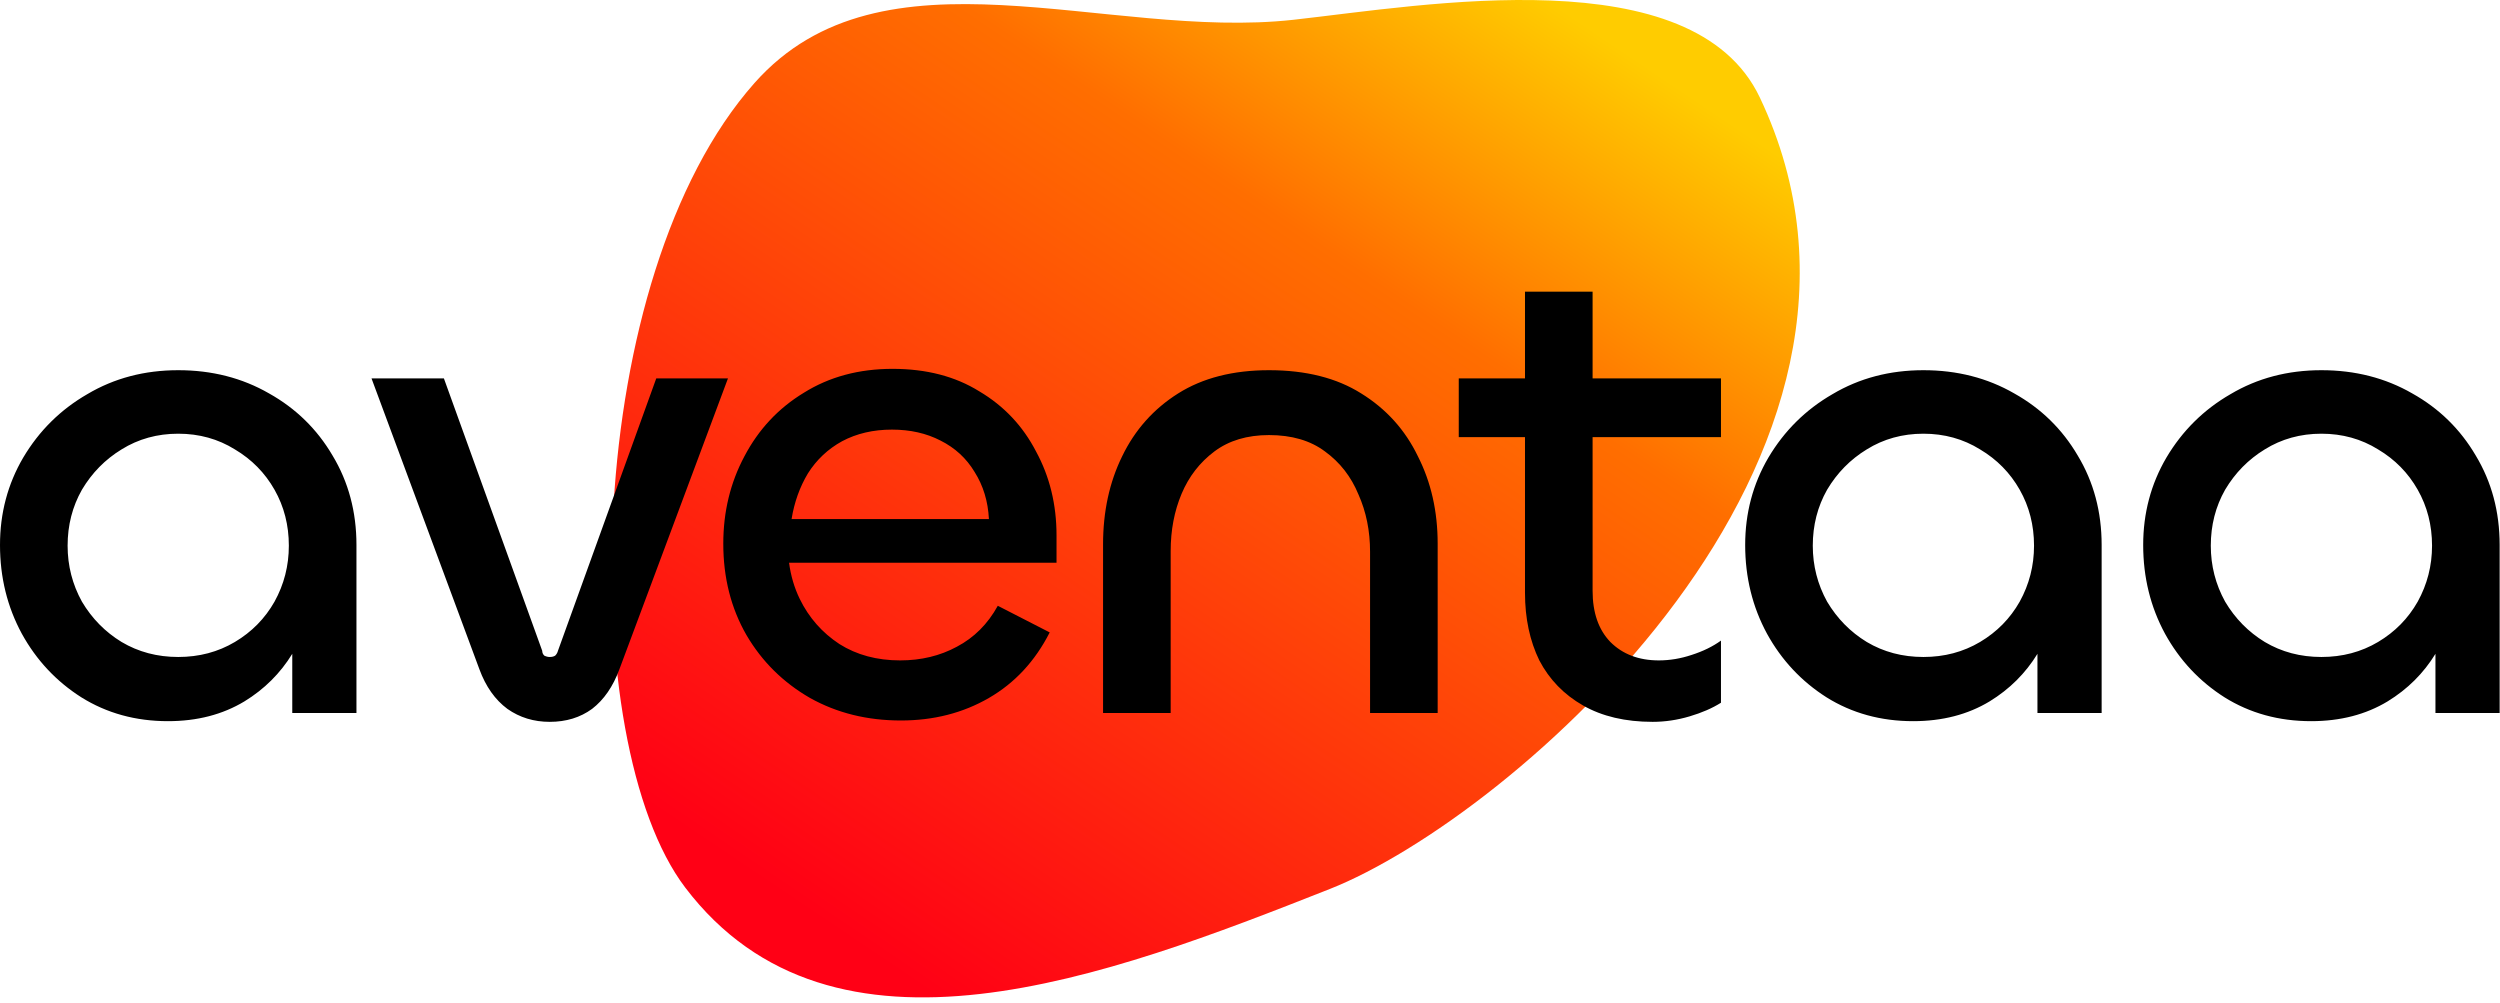
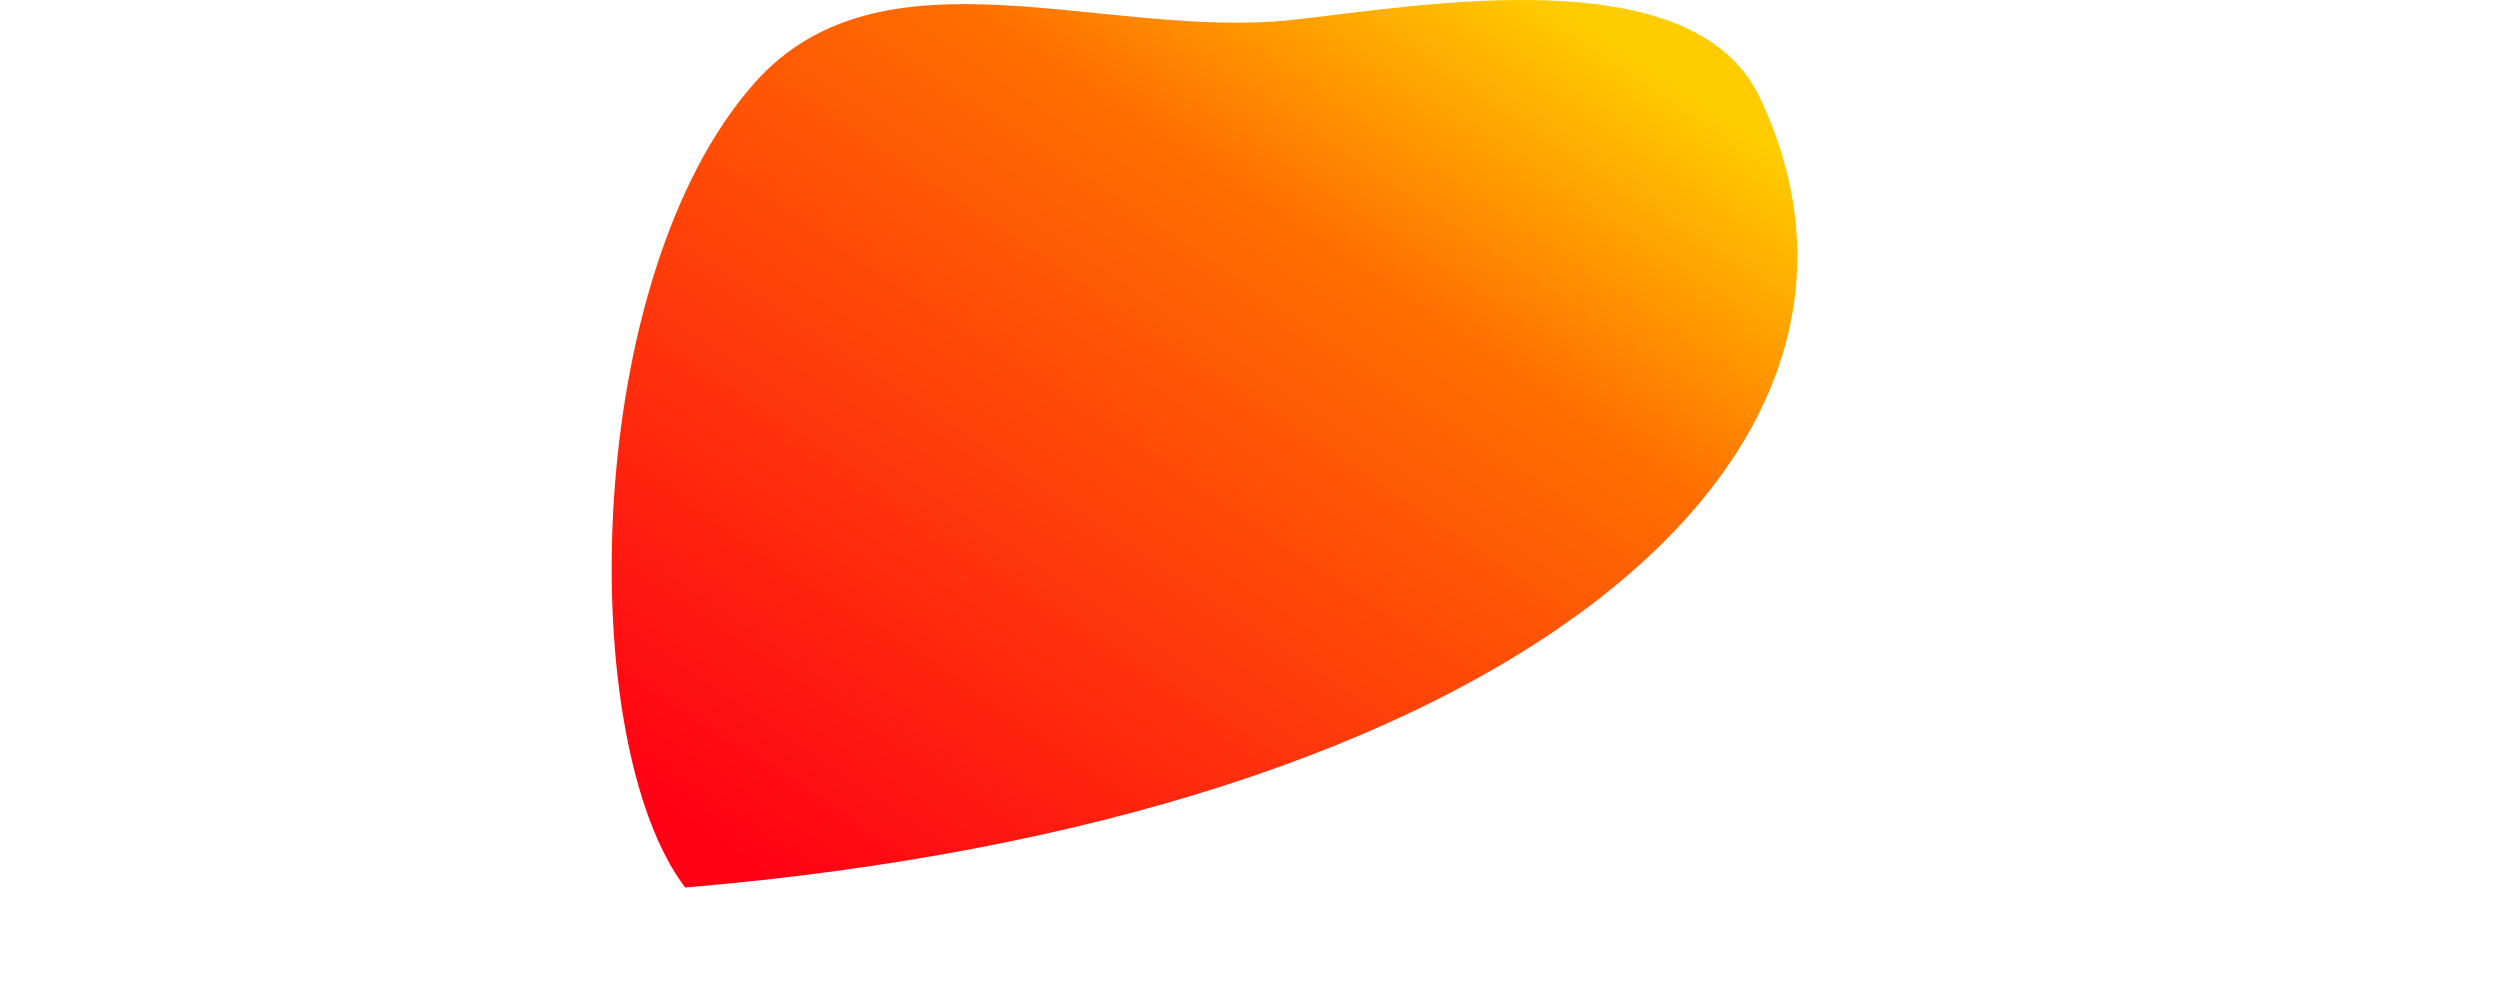
<svg xmlns="http://www.w3.org/2000/svg" width="349" height="140" viewBox="0 0 349 140" fill="none">
-   <path fill-rule="evenodd" clip-rule="evenodd" d="M245.669 13.605C236.378 -5.972 198.893 0.726 180.59 2.759C154.356 5.674 123.195 -8.548 105.343 11.571C81.217 38.762 80.222 103.562 95.655 123.898C116.248 151.032 154.637 136.348 185.657 124.095C210.705 114.201 269.509 63.841 245.669 13.605Z" fill="url(#paint0_linear_388_28)" />
-   <path d="M75.695 90.857C75.695 91.111 75.79 91.333 75.981 91.524C76.234 91.651 76.489 91.715 76.743 91.715C77.061 91.715 77.315 91.651 77.506 91.524C77.697 91.333 77.824 91.111 77.888 90.857L91.614 52.824H101.624L86.467 93.431C85.577 95.846 84.306 97.689 82.654 98.96C81.002 100.167 79.031 100.77 76.743 100.77C74.519 100.77 72.549 100.167 70.833 98.96C69.117 97.689 67.814 95.846 66.925 93.431L51.863 52.824H61.968L75.695 90.857ZM222.326 52.824H240.248V61.022H222.326V82.468C222.326 85.519 223.152 87.902 224.805 89.618C226.521 91.333 228.777 92.192 231.573 92.192C233.098 92.192 234.623 91.938 236.148 91.429C237.737 90.921 239.104 90.253 240.248 89.427V98.101C239.041 98.864 237.578 99.499 235.862 100.007C234.146 100.516 232.431 100.77 230.715 100.77C226.902 100.77 223.66 100.008 220.991 98.483C218.322 96.958 216.289 94.861 214.891 92.192C213.556 89.459 212.889 86.313 212.889 82.754V61.022H203.642V52.824H212.889V40.718H222.326V52.824ZM24.881 51.68C29.584 51.68 33.81 52.761 37.56 54.921C41.309 57.018 44.264 59.91 46.425 63.595C48.649 67.281 49.761 71.444 49.761 76.082V99.532H40.801V91.273C39.134 93.993 36.911 96.206 34.127 97.911C31.076 99.753 27.517 100.675 23.45 100.675C18.938 100.675 14.902 99.563 11.344 97.339C7.848 95.115 5.084 92.16 3.051 88.474C1.017 84.725 0 80.594 0 76.082C2.64239e-06 71.634 1.08 67.567 3.241 63.881C5.466 60.132 8.453 57.178 12.202 55.017C15.952 52.793 20.178 51.68 24.881 51.68ZM268.508 51.68C273.211 51.68 277.437 52.761 281.187 54.921C284.936 57.018 287.891 59.91 290.052 63.595C292.276 67.281 293.389 71.444 293.389 76.082V99.532H284.428V91.274C282.761 93.993 280.538 96.207 277.755 97.911C274.704 99.754 271.145 100.675 267.078 100.675C262.566 100.675 258.53 99.564 254.971 97.339C251.475 95.115 248.711 92.16 246.678 88.474C244.644 84.725 243.627 80.594 243.627 76.082C243.627 71.634 244.707 67.567 246.868 63.881C249.092 60.132 252.08 57.178 255.829 55.017C259.579 52.793 263.805 51.68 268.508 51.68ZM324.07 51.68C328.773 51.68 333 52.761 336.749 54.921C340.498 57.018 343.454 59.91 345.614 63.595C347.839 67.281 348.95 71.444 348.95 76.082V99.532H339.989V91.275C338.323 93.994 336.1 96.207 333.316 97.911C330.266 99.754 326.707 100.675 322.64 100.675C318.128 100.675 314.092 99.563 310.533 97.339C307.038 95.115 304.274 92.16 302.24 88.474C300.207 84.725 299.189 80.594 299.189 76.082C299.189 71.634 300.27 67.567 302.431 63.881C304.655 60.132 307.642 57.178 311.392 55.017C315.141 52.793 319.367 51.68 324.07 51.68ZM124.612 51.491C129.315 51.491 133.351 52.539 136.719 54.636C140.15 56.67 142.788 59.465 144.631 63.024C146.537 66.519 147.491 70.427 147.491 74.749V78.561H110.153C110.391 80.37 110.887 82.055 111.647 83.614C112.918 86.219 114.762 88.316 117.177 89.905C119.592 91.43 122.42 92.192 125.661 92.192C128.584 92.192 131.222 91.557 133.573 90.286C135.988 89.015 137.895 87.109 139.293 84.567L146.538 88.284C144.504 92.287 141.676 95.338 138.054 97.435C134.431 99.532 130.332 100.581 125.756 100.581C121.053 100.58 116.827 99.532 113.078 97.435C109.329 95.275 106.373 92.351 104.212 88.665C102.051 84.916 100.971 80.658 100.971 75.892C100.971 71.444 101.956 67.377 103.926 63.691C105.896 59.942 108.661 56.987 112.22 54.827C115.779 52.602 119.909 51.491 124.612 51.491ZM177.152 51.68C182.3 51.68 186.59 52.761 190.021 54.921C193.517 57.082 196.154 60.005 197.934 63.691C199.777 67.313 200.698 71.38 200.698 75.892V99.532H191.261V77.036C191.261 74.112 190.721 71.444 189.641 69.029C188.624 66.551 187.067 64.549 184.97 63.024C182.936 61.499 180.33 60.736 177.152 60.736C174.102 60.736 171.56 61.499 169.526 63.024C167.493 64.549 165.967 66.518 164.95 68.933C163.933 71.348 163.425 74.017 163.425 76.94V99.532H153.987V75.987C153.987 71.412 154.878 67.313 156.657 63.691C158.437 60.005 161.042 57.082 164.474 54.921C167.905 52.761 172.132 51.68 177.152 51.68ZM24.881 60.545C21.958 60.545 19.32 61.276 16.969 62.738C14.681 64.136 12.838 66.011 11.44 68.362C10.105 70.713 9.438 73.319 9.438 76.178C9.438 78.974 10.105 81.58 11.44 83.995C12.838 86.346 14.681 88.22 16.969 89.618C19.32 91.016 21.957 91.715 24.881 91.715C27.804 91.715 30.442 91.016 32.793 89.618C35.144 88.22 36.988 86.346 38.322 83.995C39.657 81.58 40.323 78.974 40.323 76.178C40.323 73.319 39.657 70.713 38.322 68.362C36.988 66.011 35.144 64.136 32.793 62.738C30.442 61.276 27.804 60.545 24.881 60.545ZM268.508 60.545C265.584 60.545 262.947 61.276 260.596 62.738C258.308 64.136 256.465 66.011 255.066 68.362C253.732 70.713 253.064 73.319 253.064 76.178C253.065 78.974 253.732 81.58 255.066 83.995C256.465 86.346 258.308 88.22 260.596 89.618C262.947 91.016 265.584 91.715 268.508 91.715C271.431 91.715 274.069 91.016 276.42 89.618C278.771 88.22 280.615 86.346 281.949 83.995C283.284 81.58 283.951 78.974 283.951 76.178C283.951 73.319 283.284 70.713 281.949 68.362C280.615 66.011 278.771 64.136 276.42 62.738C274.069 61.276 271.431 60.545 268.508 60.545ZM324.07 60.545C321.147 60.545 318.51 61.276 316.158 62.738C313.87 64.136 312.027 66.011 310.629 68.362C309.294 70.713 308.627 73.319 308.627 76.178C308.627 78.974 309.294 81.58 310.629 83.995C312.027 86.346 313.87 88.22 316.158 89.618C318.51 91.016 321.147 91.715 324.07 91.715C326.994 91.715 329.631 91.016 331.982 89.618C334.333 88.22 336.176 86.346 337.511 83.995C338.845 81.58 339.513 78.974 339.513 76.178C339.513 73.319 338.845 70.713 337.511 68.362C336.176 66.011 334.334 64.136 331.982 62.738C329.631 61.276 326.994 60.545 324.07 60.545ZM124.517 59.974C121.911 59.974 119.592 60.514 117.559 61.594C115.588 62.675 113.999 64.168 112.792 66.075C111.648 67.981 110.885 70.109 110.504 72.46H138.054C137.927 69.982 137.259 67.79 136.052 65.883C134.908 63.977 133.319 62.515 131.285 61.498C129.315 60.482 127.059 59.974 124.517 59.974Z" fill="black" />
+   <path fill-rule="evenodd" clip-rule="evenodd" d="M245.669 13.605C236.378 -5.972 198.893 0.726 180.59 2.759C154.356 5.674 123.195 -8.548 105.343 11.571C81.217 38.762 80.222 103.562 95.655 123.898C210.705 114.201 269.509 63.841 245.669 13.605Z" fill="url(#paint0_linear_388_28)" />
  <defs>
    <linearGradient id="paint0_linear_388_28" x1="130.549" y1="139.236" x2="221.676" y2="3.767" gradientUnits="userSpaceOnUse">
      <stop stop-color="#FF0015" />
      <stop offset="0.717" stop-color="#FF6E00" />
      <stop offset="1" stop-color="#FFCC00" />
    </linearGradient>
  </defs>
</svg>